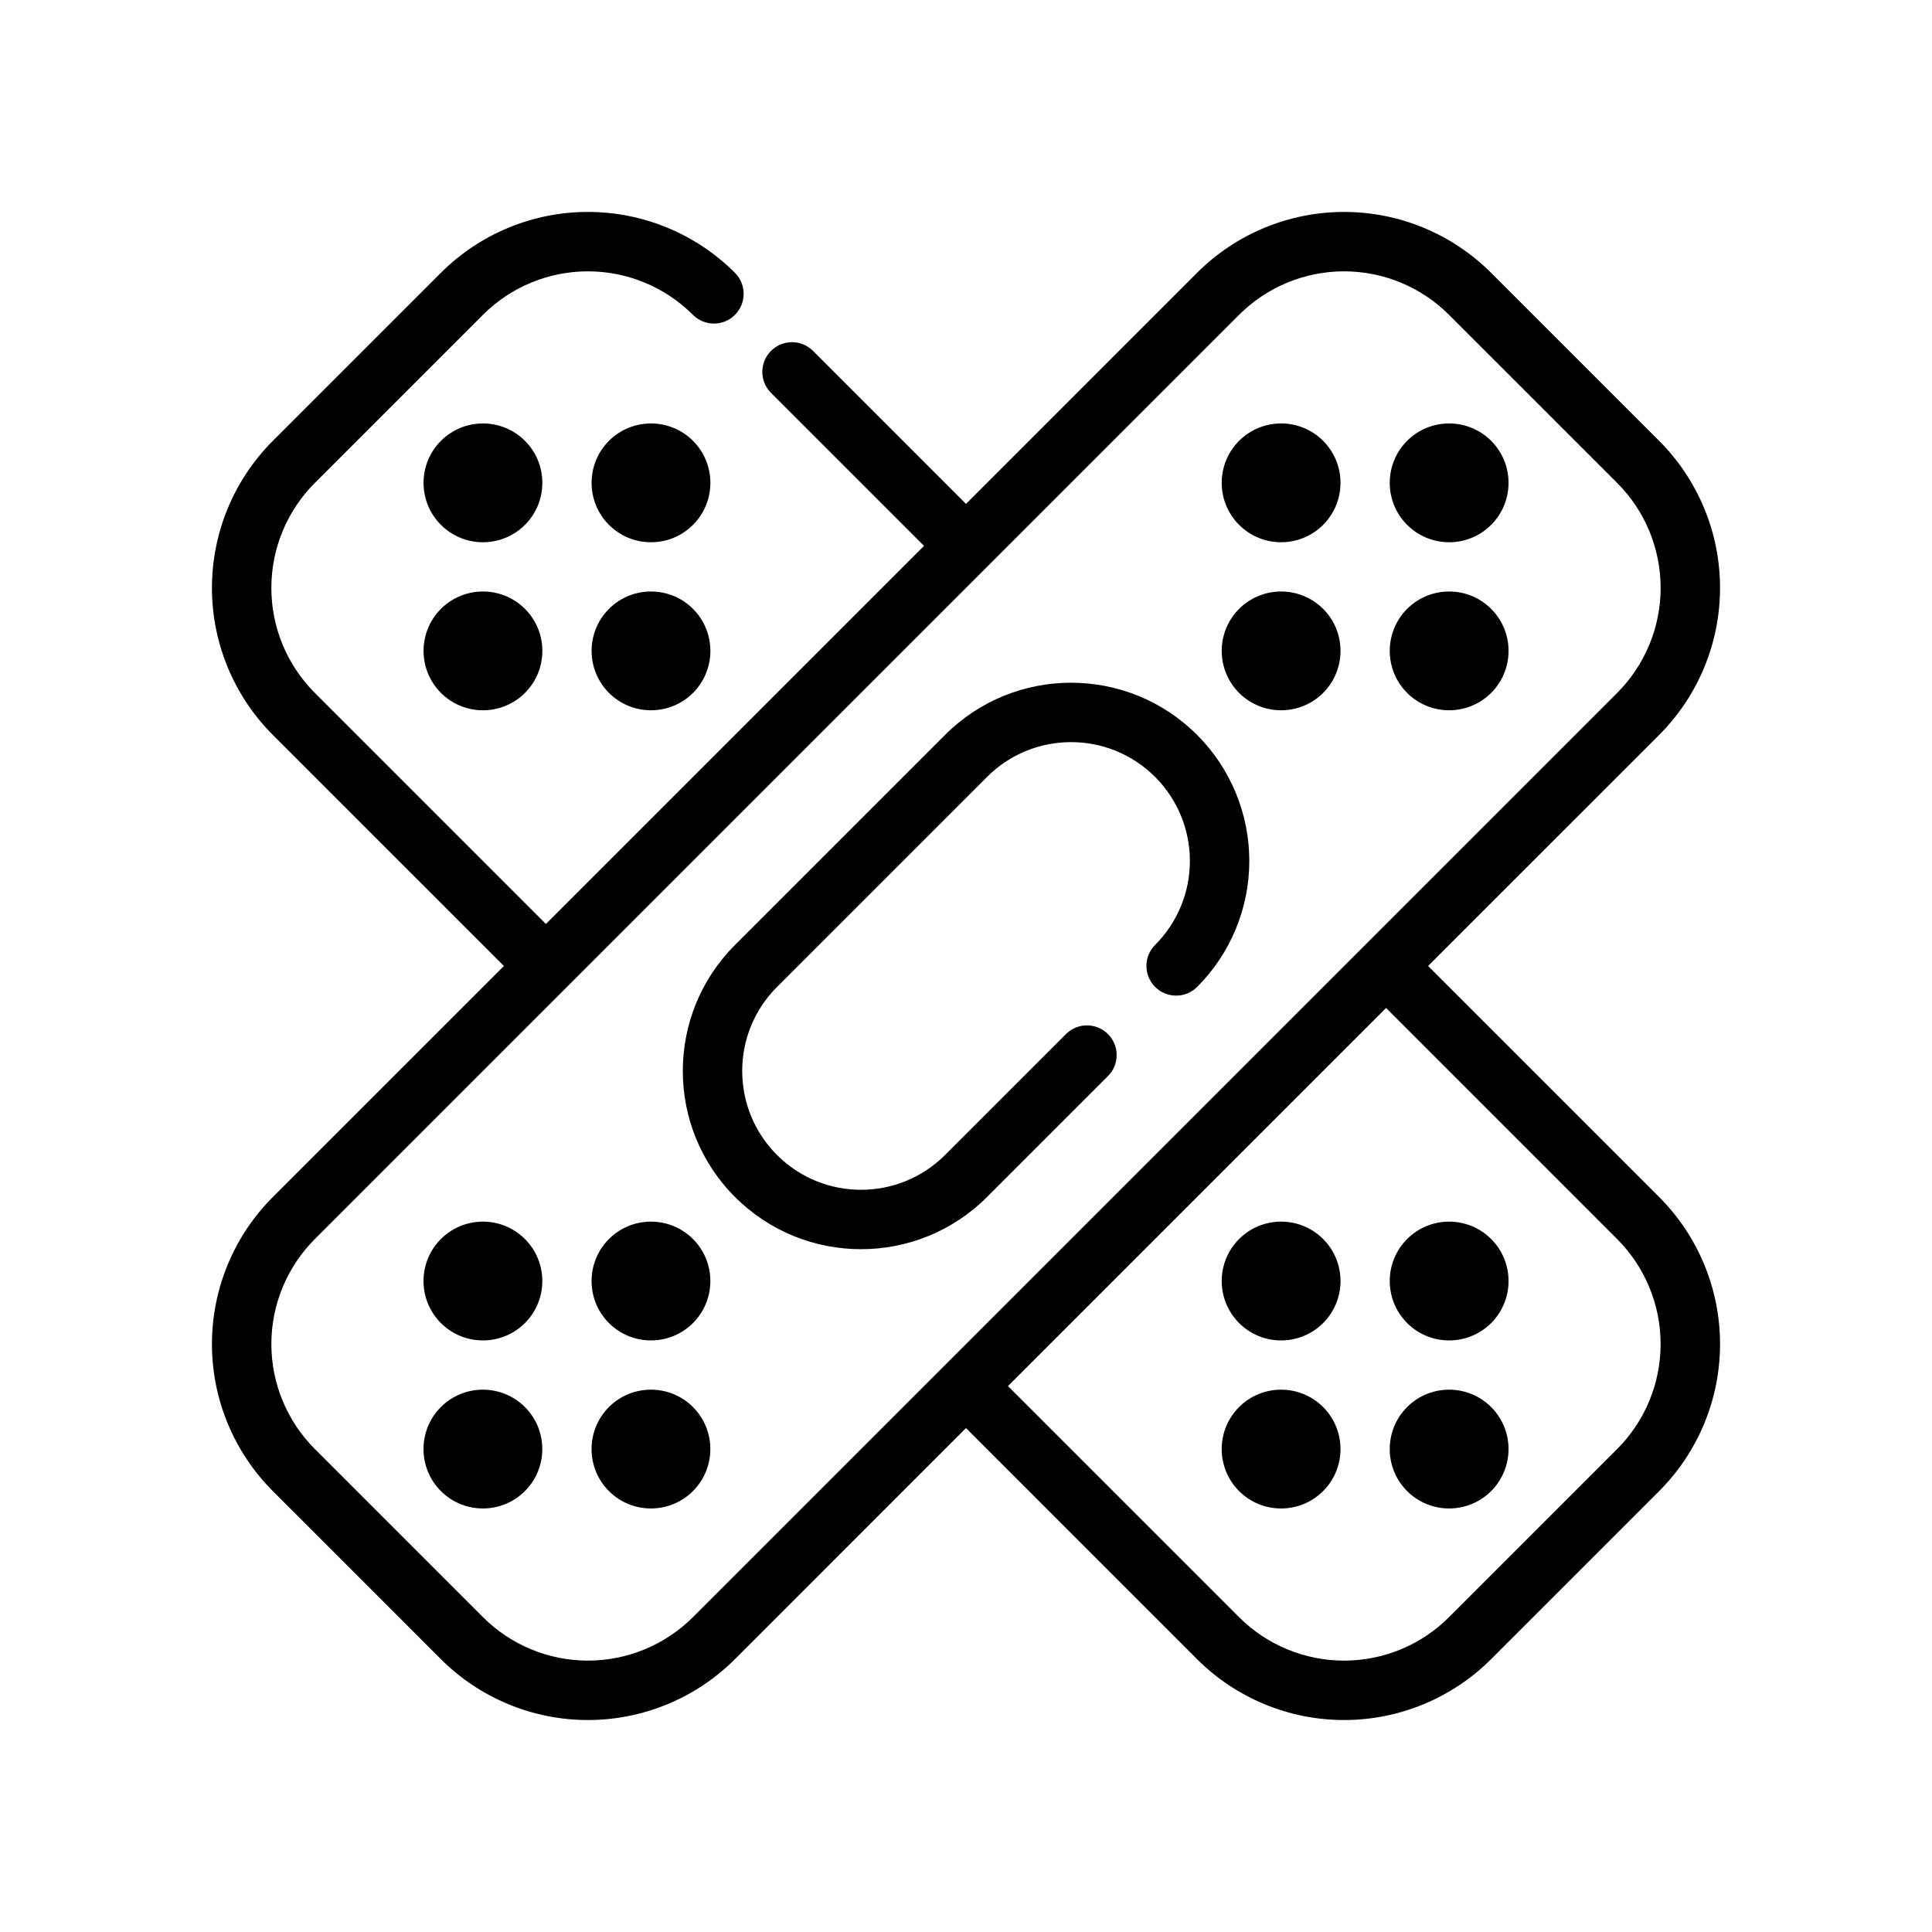
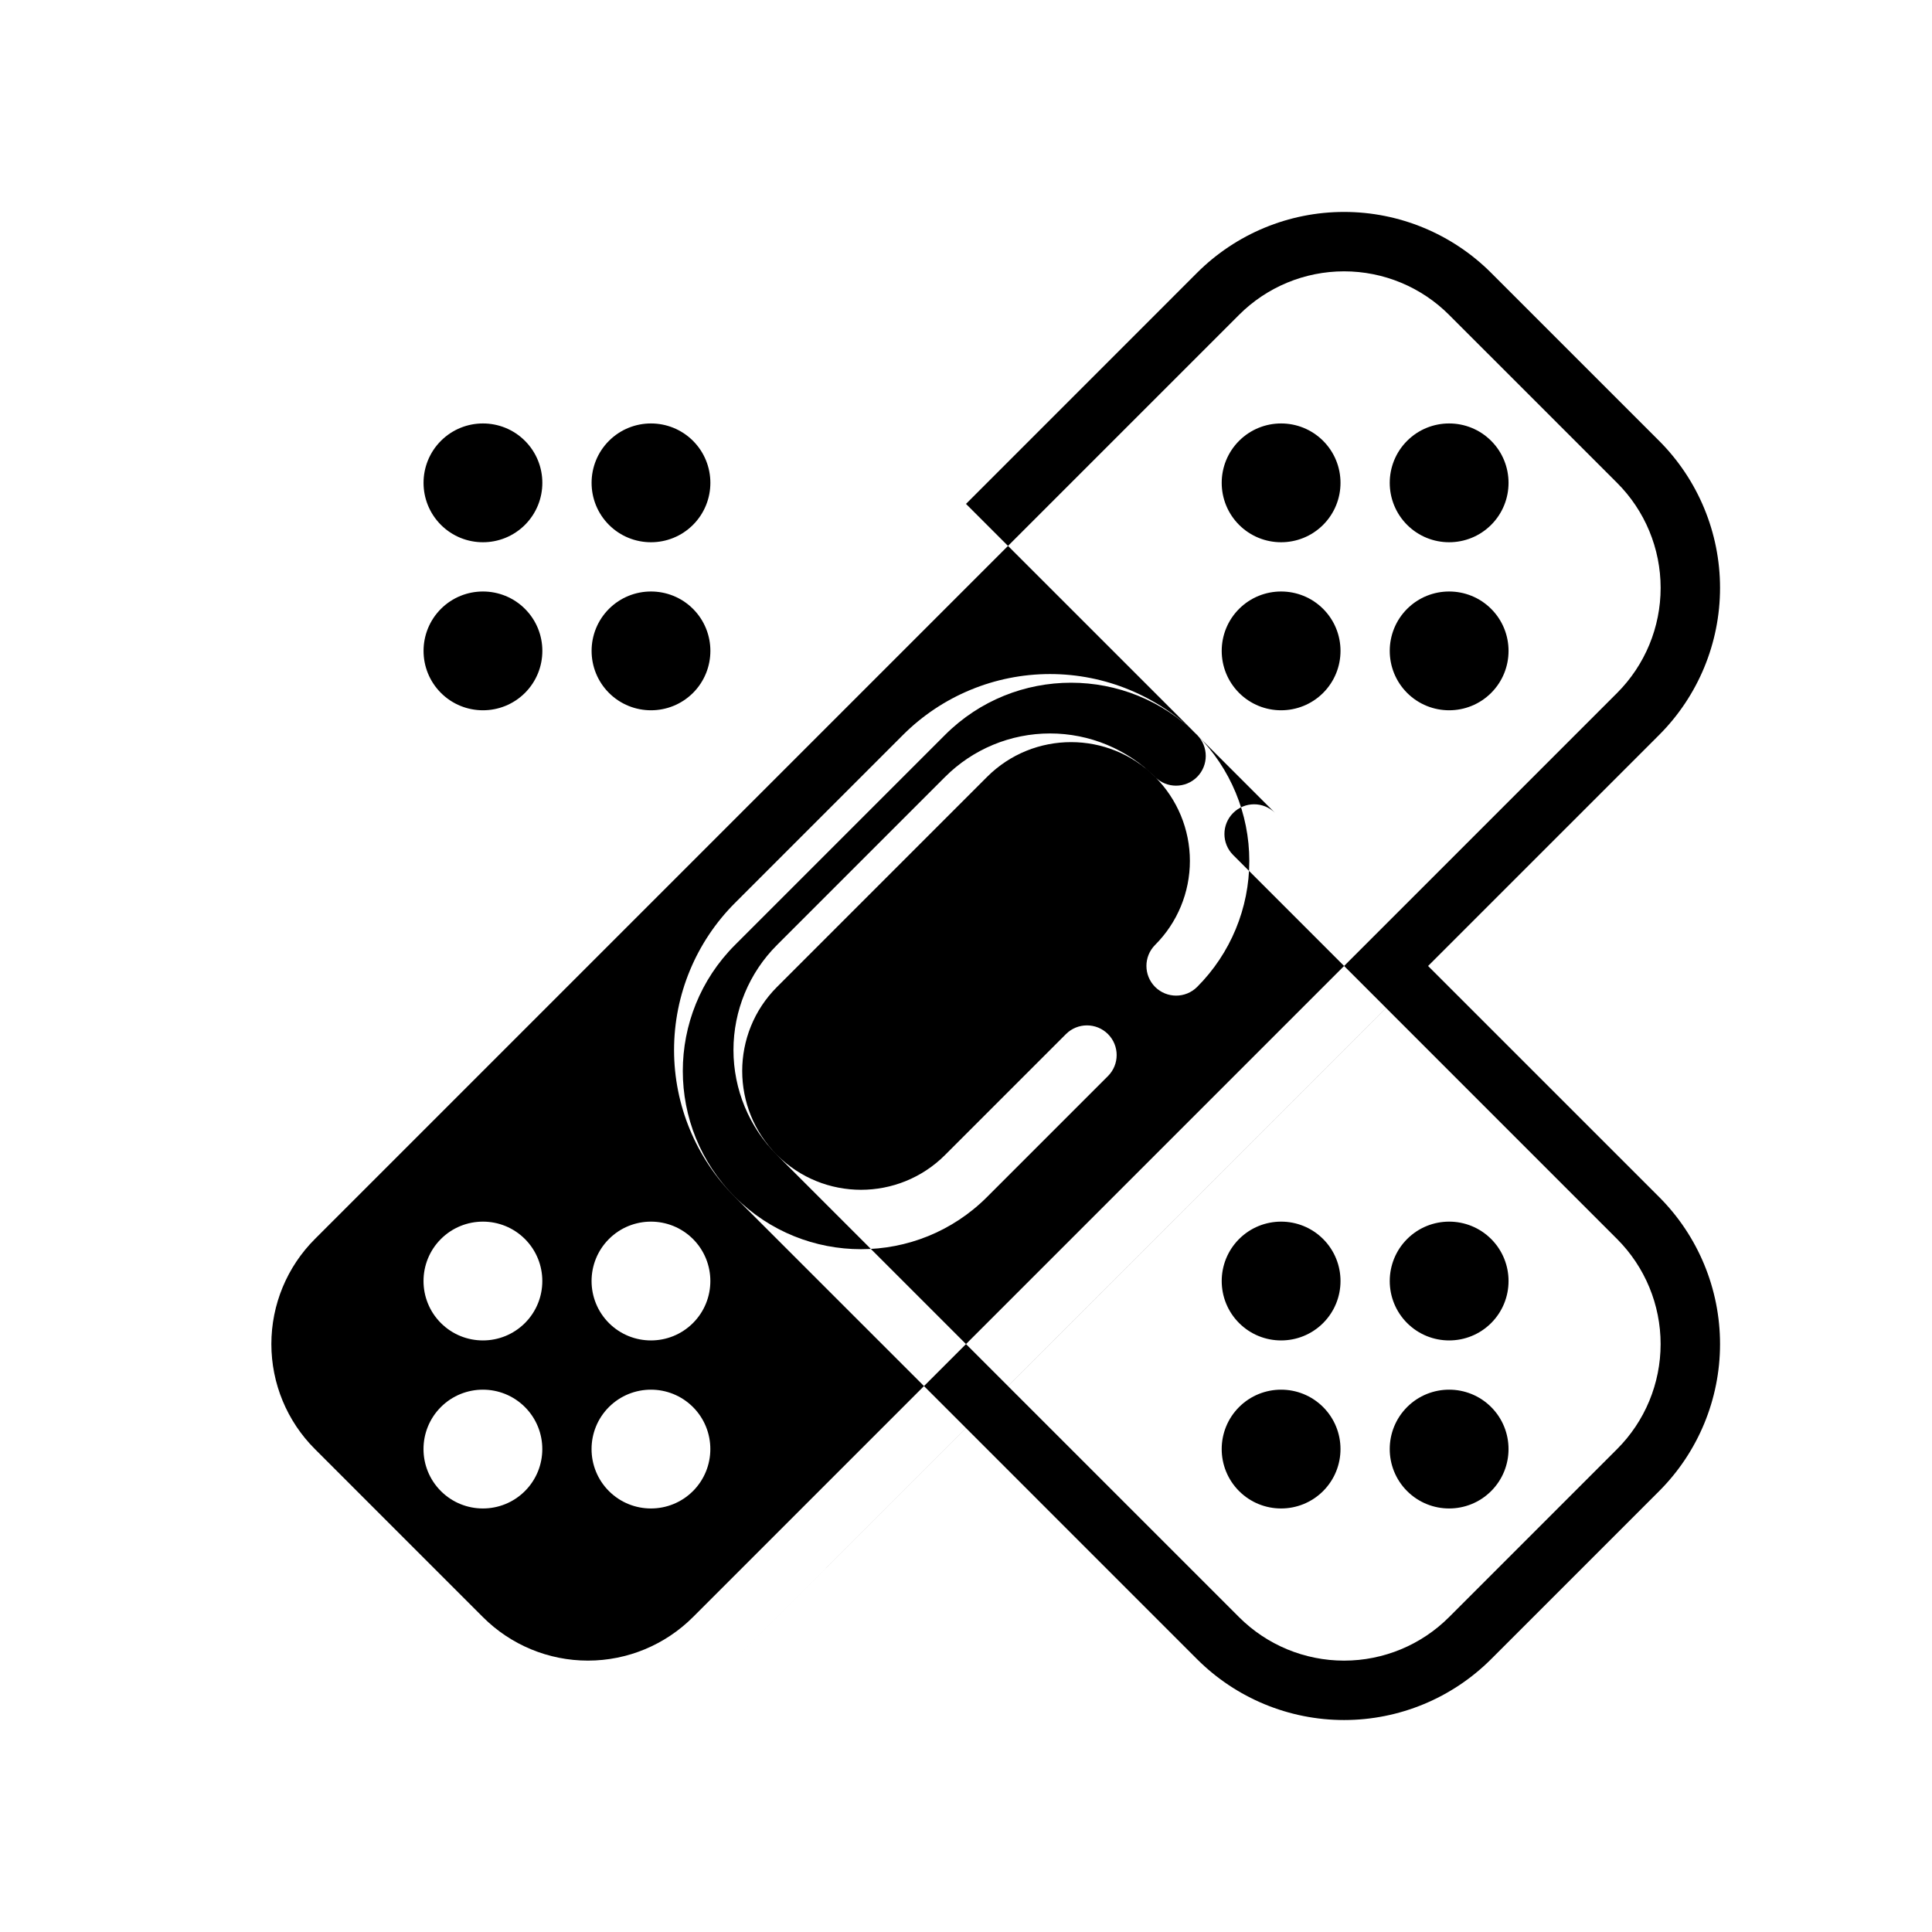
<svg xmlns="http://www.w3.org/2000/svg" fill="#000000" width="800px" height="800px" version="1.1" viewBox="144 144 512 512">
-   <path d="m400 277.54 61.227-61.238c10.336-10.328 24.348-16.137 38.969-16.137 14.609 0 28.629 5.809 38.965 16.137 14.082 14.09 30.441 30.449 44.531 44.531 10.328 10.336 16.137 24.355 16.137 38.969 0 14.617-5.809 28.629-16.137 38.965l-61.234 61.23 61.234 61.227c10.328 10.336 16.137 24.348 16.137 38.969 0 14.609-5.809 28.629-16.137 38.965-14.09 14.082-30.449 30.441-44.531 44.531-10.336 10.328-24.355 16.137-38.965 16.137-14.621 0-28.633-5.809-38.969-16.137l-61.227-61.234-61.23 61.234c-10.336 10.328-24.348 16.137-38.965 16.137-14.613 0-28.633-5.809-38.969-16.137-14.082-14.09-30.441-30.449-44.531-44.531-10.328-10.336-16.137-24.355-16.137-38.965 0-14.621 5.809-28.633 16.137-38.969l61.238-61.227-61.238-61.23c-10.328-10.336-16.137-24.348-16.137-38.965 0-14.613 5.809-28.633 16.137-38.969 14.09-14.082 30.449-30.441 44.531-44.531 10.336-10.328 24.355-16.137 38.969-16.137 14.617 0 28.629 5.809 38.965 16.137 3.07 3.078 3.07 8.062 0 11.141-3.07 3.07-8.062 3.07-11.129 0-7.387-7.387-17.398-11.535-27.836-11.535-10.441 0-20.453 4.148-27.828 11.535-14.09 14.082-30.449 30.441-44.531 44.531-7.387 7.375-11.535 17.387-11.535 27.828 0 10.438 4.148 20.449 11.535 27.836l61.227 61.227 100.2-100.2-40.547-40.547c-3.07-3.07-3.07-8.062 0-11.133 3.07-3.07 8.059-3.07 11.129 0zm72.359-50.098-244.91 244.91c-7.387 7.383-11.535 17.395-11.535 27.836 0 10.438 4.148 20.449 11.535 27.824 14.082 14.094 30.441 30.449 44.531 44.535 7.375 7.383 17.387 11.531 27.828 11.531 10.438 0 20.449-4.148 27.836-11.531l244.91-244.91c7.383-7.387 11.531-17.398 11.531-27.836 0-10.441-4.148-20.453-11.531-27.828-14.086-14.09-30.441-30.449-44.535-44.531-7.375-7.387-17.387-11.535-27.824-11.535-10.441 0-20.453 4.148-27.836 11.535zm38.965 183.68-100.2 100.2 61.23 61.23c7.383 7.383 17.395 11.531 27.836 11.531 10.438 0 20.449-4.148 27.824-11.531 14.094-14.086 30.449-30.441 44.535-44.535 7.383-7.375 11.531-17.387 11.531-27.824 0-10.441-4.148-20.453-11.531-27.836zm-183.68 105.76c-6.148-6.141-16.125-6.141-22.273 0-6.137 6.148-6.137 16.121 0 22.27 6.148 6.141 16.125 6.141 22.273 0 6.137-6.148 6.137-16.121 0-22.27zm-44.535 0c-6.148-6.141-16.121-6.141-22.27 0-6.141 6.148-6.141 16.121 0 22.27 6.148 6.141 16.121 6.141 22.27 0 6.141-6.148 6.141-16.121 0-22.27zm233.79 0c-6.141 6.148-6.141 16.121 0 22.27 6.148 6.141 16.121 6.141 22.27 0 6.141-6.148 6.141-16.121 0-22.27-6.148-6.141-16.121-6.141-22.27 0zm-44.531 0c-6.141 6.148-6.141 16.121 0 22.27 6.148 6.141 16.121 6.141 22.27 0 6.141-6.148 6.141-16.121 0-22.27-6.148-6.141-16.121-6.141-22.27 0zm-144.72-44.531c-6.148-6.141-16.125-6.141-22.273 0-6.137 6.148-6.137 16.121 0 22.27 6.148 6.141 16.125 6.141 22.273 0 6.137-6.148 6.137-16.121 0-22.27zm-44.535 0c-6.148-6.141-16.121-6.141-22.27 0-6.141 6.148-6.141 16.121 0 22.27 6.148 6.141 16.121 6.141 22.27 0 6.141-6.148 6.141-16.121 0-22.27zm233.79 0c-6.141 6.148-6.141 16.121 0 22.27 6.148 6.141 16.121 6.141 22.27 0 6.141-6.148 6.141-16.121 0-22.27-6.148-6.141-16.121-6.141-22.27 0zm-44.531 0c-6.141 6.148-6.141 16.121 0 22.27 6.148 6.141 16.121 6.141 22.27 0 6.141-6.148 6.141-16.121 0-22.27-6.148-6.141-16.121-6.141-22.27 0zm-11.117-66.805c8.848-8.855 13.824-20.867 13.824-33.391 0-12.516-4.977-24.531-13.824-33.387-0.008 0-0.008-0.008-0.016-0.008-18.445-18.445-48.348-18.445-66.793 0-17.004 16.996-38.668 38.66-55.664 55.664-18.445 18.445-18.445 48.348 0 66.793 18.445 18.445 48.352 18.445 66.793 0 9.738-9.738 21.004-21.004 32.047-32.047 3.07-3.07 3.07-8.059 0-11.129-3.07-3.07-8.059-3.07-11.129 0l-32.047 32.047c-12.297 12.293-32.238 12.293-44.531 0-12.297-12.297-12.297-32.238 0-44.535 17.004-16.996 38.664-38.656 55.66-55.66 12.297-12.297 32.238-12.297 44.535 0 0 0.008 0.008 0.008 0.008 0.008 5.902 5.902 9.215 13.91 9.215 22.254 0 8.352-3.312 16.355-9.215 22.254-3.07 3.078-3.07 8.059 0 11.137 3.078 3.07 8.059 3.07 11.137 0zm33.387-100.19c-6.148-6.137-16.121-6.137-22.27 0-6.141 6.148-6.141 16.125 0 22.273 6.148 6.137 16.121 6.137 22.27 0 6.141-6.148 6.141-16.125 0-22.273zm44.531 0c-6.148-6.137-16.121-6.137-22.27 0-6.141 6.148-6.141 16.125 0 22.273 6.148 6.137 16.121 6.137 22.27 0 6.141-6.148 6.141-16.125 0-22.273zm-233.79 0c-6.137 6.148-6.137 16.125 0 22.273 6.148 6.137 16.125 6.137 22.273 0 6.137-6.148 6.137-16.125 0-22.273-6.148-6.137-16.125-6.137-22.273 0zm-44.531 0c-6.141 6.148-6.141 16.125 0 22.273 6.148 6.137 16.121 6.137 22.27 0 6.141-6.148 6.141-16.125 0-22.273-6.148-6.137-16.121-6.137-22.27 0zm278.32-44.531c-6.148-6.141-16.121-6.141-22.27 0-6.141 6.148-6.141 16.121 0 22.27 6.148 6.141 16.121 6.141 22.27 0 6.141-6.148 6.141-16.121 0-22.27zm-44.531 0c-6.148-6.141-16.121-6.141-22.27 0-6.141 6.148-6.141 16.121 0 22.27 6.148 6.141 16.121 6.141 22.27 0 6.141-6.148 6.141-16.121 0-22.27zm-189.26 0c-6.137 6.148-6.137 16.121 0 22.27 6.148 6.141 16.125 6.141 22.273 0 6.137-6.148 6.137-16.121 0-22.27-6.148-6.141-16.125-6.141-22.273 0zm-44.531 0c-6.141 6.148-6.141 16.121 0 22.27 6.148 6.141 16.121 6.141 22.27 0 6.141-6.148 6.141-16.121 0-22.27-6.148-6.141-16.121-6.141-22.27 0z" fill-rule="evenodd" />
+   <path d="m400 277.54 61.227-61.238c10.336-10.328 24.348-16.137 38.969-16.137 14.609 0 28.629 5.809 38.965 16.137 14.082 14.09 30.441 30.449 44.531 44.531 10.328 10.336 16.137 24.355 16.137 38.969 0 14.617-5.809 28.629-16.137 38.965l-61.234 61.23 61.234 61.227c10.328 10.336 16.137 24.348 16.137 38.969 0 14.609-5.809 28.629-16.137 38.965-14.09 14.082-30.449 30.441-44.531 44.531-10.336 10.328-24.355 16.137-38.965 16.137-14.621 0-28.633-5.809-38.969-16.137l-61.227-61.234-61.23 61.234l61.238-61.227-61.238-61.23c-10.328-10.336-16.137-24.348-16.137-38.965 0-14.613 5.809-28.633 16.137-38.969 14.09-14.082 30.449-30.441 44.531-44.531 10.336-10.328 24.355-16.137 38.969-16.137 14.617 0 28.629 5.809 38.965 16.137 3.07 3.078 3.07 8.062 0 11.141-3.07 3.07-8.062 3.07-11.129 0-7.387-7.387-17.398-11.535-27.836-11.535-10.441 0-20.453 4.148-27.828 11.535-14.09 14.082-30.449 30.441-44.531 44.531-7.387 7.375-11.535 17.387-11.535 27.828 0 10.438 4.148 20.449 11.535 27.836l61.227 61.227 100.2-100.2-40.547-40.547c-3.07-3.07-3.07-8.062 0-11.133 3.07-3.07 8.059-3.07 11.129 0zm72.359-50.098-244.91 244.91c-7.387 7.383-11.535 17.395-11.535 27.836 0 10.438 4.148 20.449 11.535 27.824 14.082 14.094 30.441 30.449 44.531 44.535 7.375 7.383 17.387 11.531 27.828 11.531 10.438 0 20.449-4.148 27.836-11.531l244.91-244.91c7.383-7.387 11.531-17.398 11.531-27.836 0-10.441-4.148-20.453-11.531-27.828-14.086-14.09-30.441-30.449-44.535-44.531-7.375-7.387-17.387-11.535-27.824-11.535-10.441 0-20.453 4.148-27.836 11.535zm38.965 183.68-100.2 100.2 61.23 61.23c7.383 7.383 17.395 11.531 27.836 11.531 10.438 0 20.449-4.148 27.824-11.531 14.094-14.086 30.449-30.441 44.535-44.535 7.383-7.375 11.531-17.387 11.531-27.824 0-10.441-4.148-20.453-11.531-27.836zm-183.68 105.76c-6.148-6.141-16.125-6.141-22.273 0-6.137 6.148-6.137 16.121 0 22.27 6.148 6.141 16.125 6.141 22.273 0 6.137-6.148 6.137-16.121 0-22.27zm-44.535 0c-6.148-6.141-16.121-6.141-22.27 0-6.141 6.148-6.141 16.121 0 22.27 6.148 6.141 16.121 6.141 22.27 0 6.141-6.148 6.141-16.121 0-22.27zm233.79 0c-6.141 6.148-6.141 16.121 0 22.27 6.148 6.141 16.121 6.141 22.27 0 6.141-6.148 6.141-16.121 0-22.27-6.148-6.141-16.121-6.141-22.27 0zm-44.531 0c-6.141 6.148-6.141 16.121 0 22.27 6.148 6.141 16.121 6.141 22.27 0 6.141-6.148 6.141-16.121 0-22.27-6.148-6.141-16.121-6.141-22.27 0zm-144.72-44.531c-6.148-6.141-16.125-6.141-22.273 0-6.137 6.148-6.137 16.121 0 22.27 6.148 6.141 16.125 6.141 22.273 0 6.137-6.148 6.137-16.121 0-22.27zm-44.535 0c-6.148-6.141-16.121-6.141-22.27 0-6.141 6.148-6.141 16.121 0 22.27 6.148 6.141 16.121 6.141 22.27 0 6.141-6.148 6.141-16.121 0-22.27zm233.79 0c-6.141 6.148-6.141 16.121 0 22.27 6.148 6.141 16.121 6.141 22.27 0 6.141-6.148 6.141-16.121 0-22.27-6.148-6.141-16.121-6.141-22.27 0zm-44.531 0c-6.141 6.148-6.141 16.121 0 22.27 6.148 6.141 16.121 6.141 22.27 0 6.141-6.148 6.141-16.121 0-22.27-6.148-6.141-16.121-6.141-22.27 0zm-11.117-66.805c8.848-8.855 13.824-20.867 13.824-33.391 0-12.516-4.977-24.531-13.824-33.387-0.008 0-0.008-0.008-0.016-0.008-18.445-18.445-48.348-18.445-66.793 0-17.004 16.996-38.668 38.66-55.664 55.664-18.445 18.445-18.445 48.348 0 66.793 18.445 18.445 48.352 18.445 66.793 0 9.738-9.738 21.004-21.004 32.047-32.047 3.07-3.07 3.07-8.059 0-11.129-3.07-3.07-8.059-3.07-11.129 0l-32.047 32.047c-12.297 12.293-32.238 12.293-44.531 0-12.297-12.297-12.297-32.238 0-44.535 17.004-16.996 38.664-38.656 55.66-55.66 12.297-12.297 32.238-12.297 44.535 0 0 0.008 0.008 0.008 0.008 0.008 5.902 5.902 9.215 13.91 9.215 22.254 0 8.352-3.312 16.355-9.215 22.254-3.07 3.078-3.07 8.059 0 11.137 3.078 3.07 8.059 3.07 11.137 0zm33.387-100.19c-6.148-6.137-16.121-6.137-22.27 0-6.141 6.148-6.141 16.125 0 22.273 6.148 6.137 16.121 6.137 22.27 0 6.141-6.148 6.141-16.125 0-22.273zm44.531 0c-6.148-6.137-16.121-6.137-22.27 0-6.141 6.148-6.141 16.125 0 22.273 6.148 6.137 16.121 6.137 22.27 0 6.141-6.148 6.141-16.125 0-22.273zm-233.79 0c-6.137 6.148-6.137 16.125 0 22.273 6.148 6.137 16.125 6.137 22.273 0 6.137-6.148 6.137-16.125 0-22.273-6.148-6.137-16.125-6.137-22.273 0zm-44.531 0c-6.141 6.148-6.141 16.125 0 22.273 6.148 6.137 16.121 6.137 22.27 0 6.141-6.148 6.141-16.125 0-22.273-6.148-6.137-16.121-6.137-22.27 0zm278.32-44.531c-6.148-6.141-16.121-6.141-22.27 0-6.141 6.148-6.141 16.121 0 22.27 6.148 6.141 16.121 6.141 22.27 0 6.141-6.148 6.141-16.121 0-22.27zm-44.531 0c-6.148-6.141-16.121-6.141-22.27 0-6.141 6.148-6.141 16.121 0 22.27 6.148 6.141 16.121 6.141 22.27 0 6.141-6.148 6.141-16.121 0-22.27zm-189.26 0c-6.137 6.148-6.137 16.121 0 22.27 6.148 6.141 16.125 6.141 22.273 0 6.137-6.148 6.137-16.121 0-22.27-6.148-6.141-16.125-6.141-22.273 0zm-44.531 0c-6.141 6.148-6.141 16.121 0 22.27 6.148 6.141 16.121 6.141 22.27 0 6.141-6.148 6.141-16.121 0-22.27-6.148-6.141-16.121-6.141-22.27 0z" fill-rule="evenodd" />
</svg>